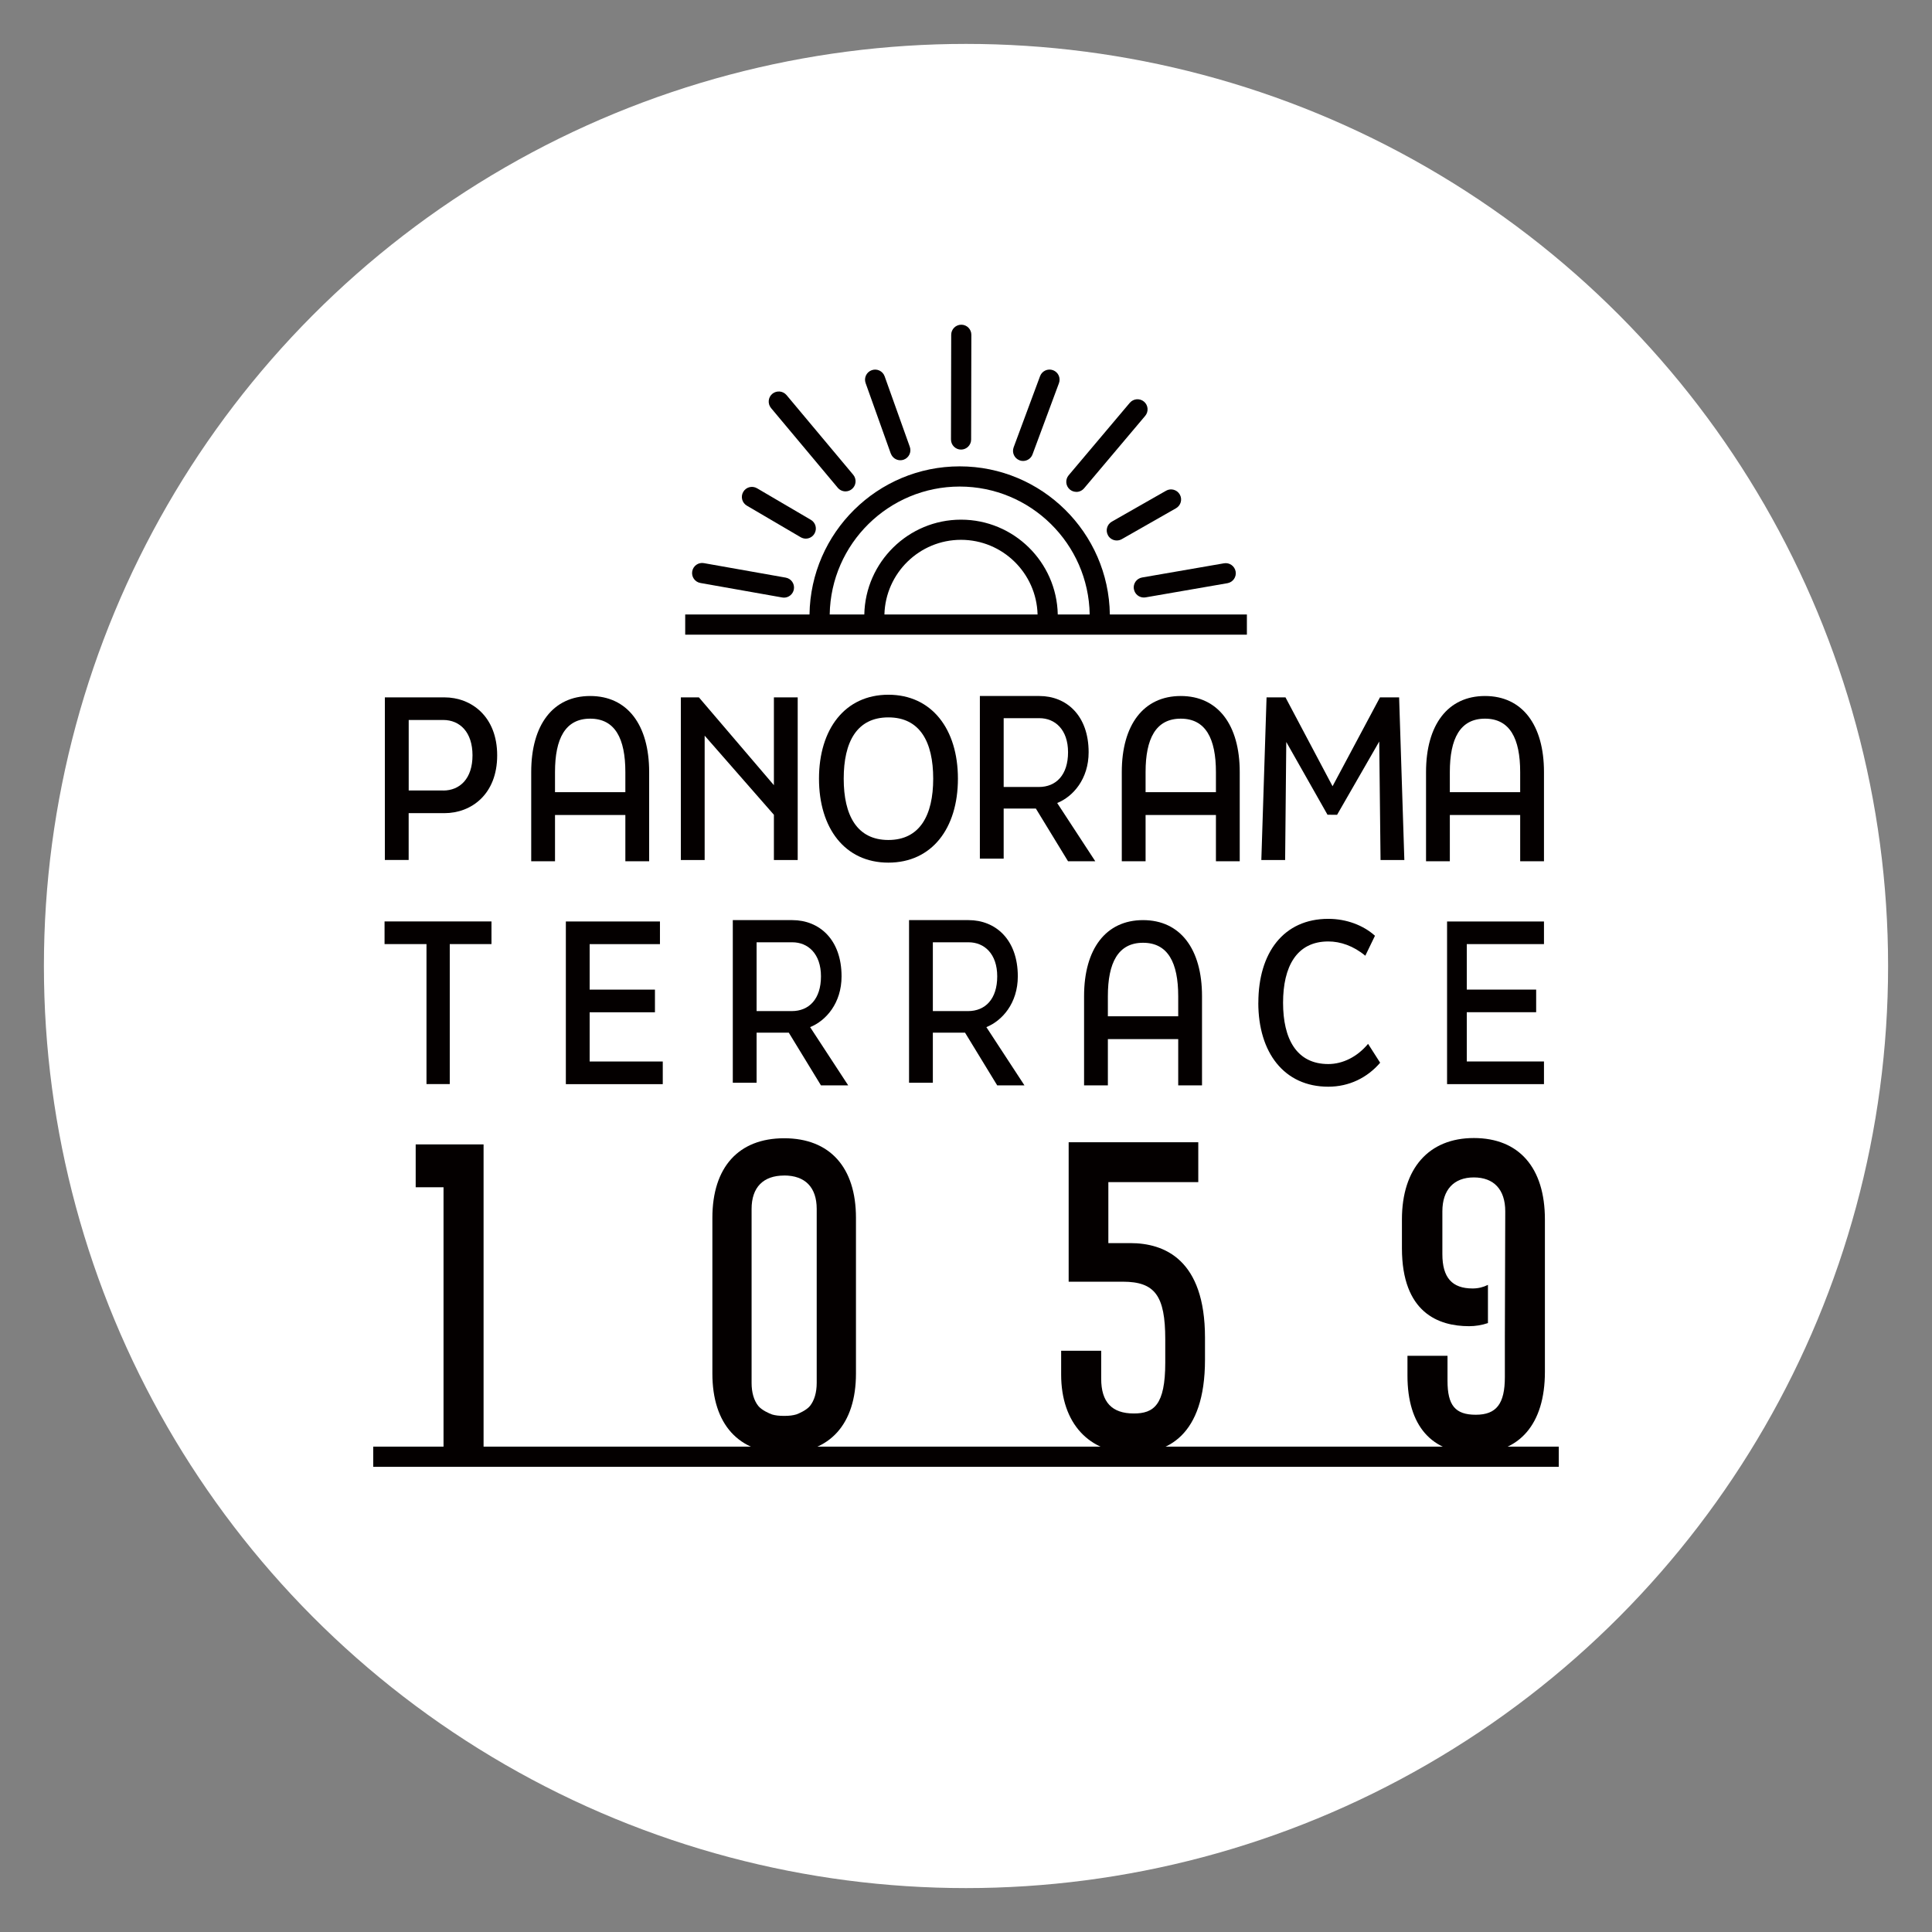
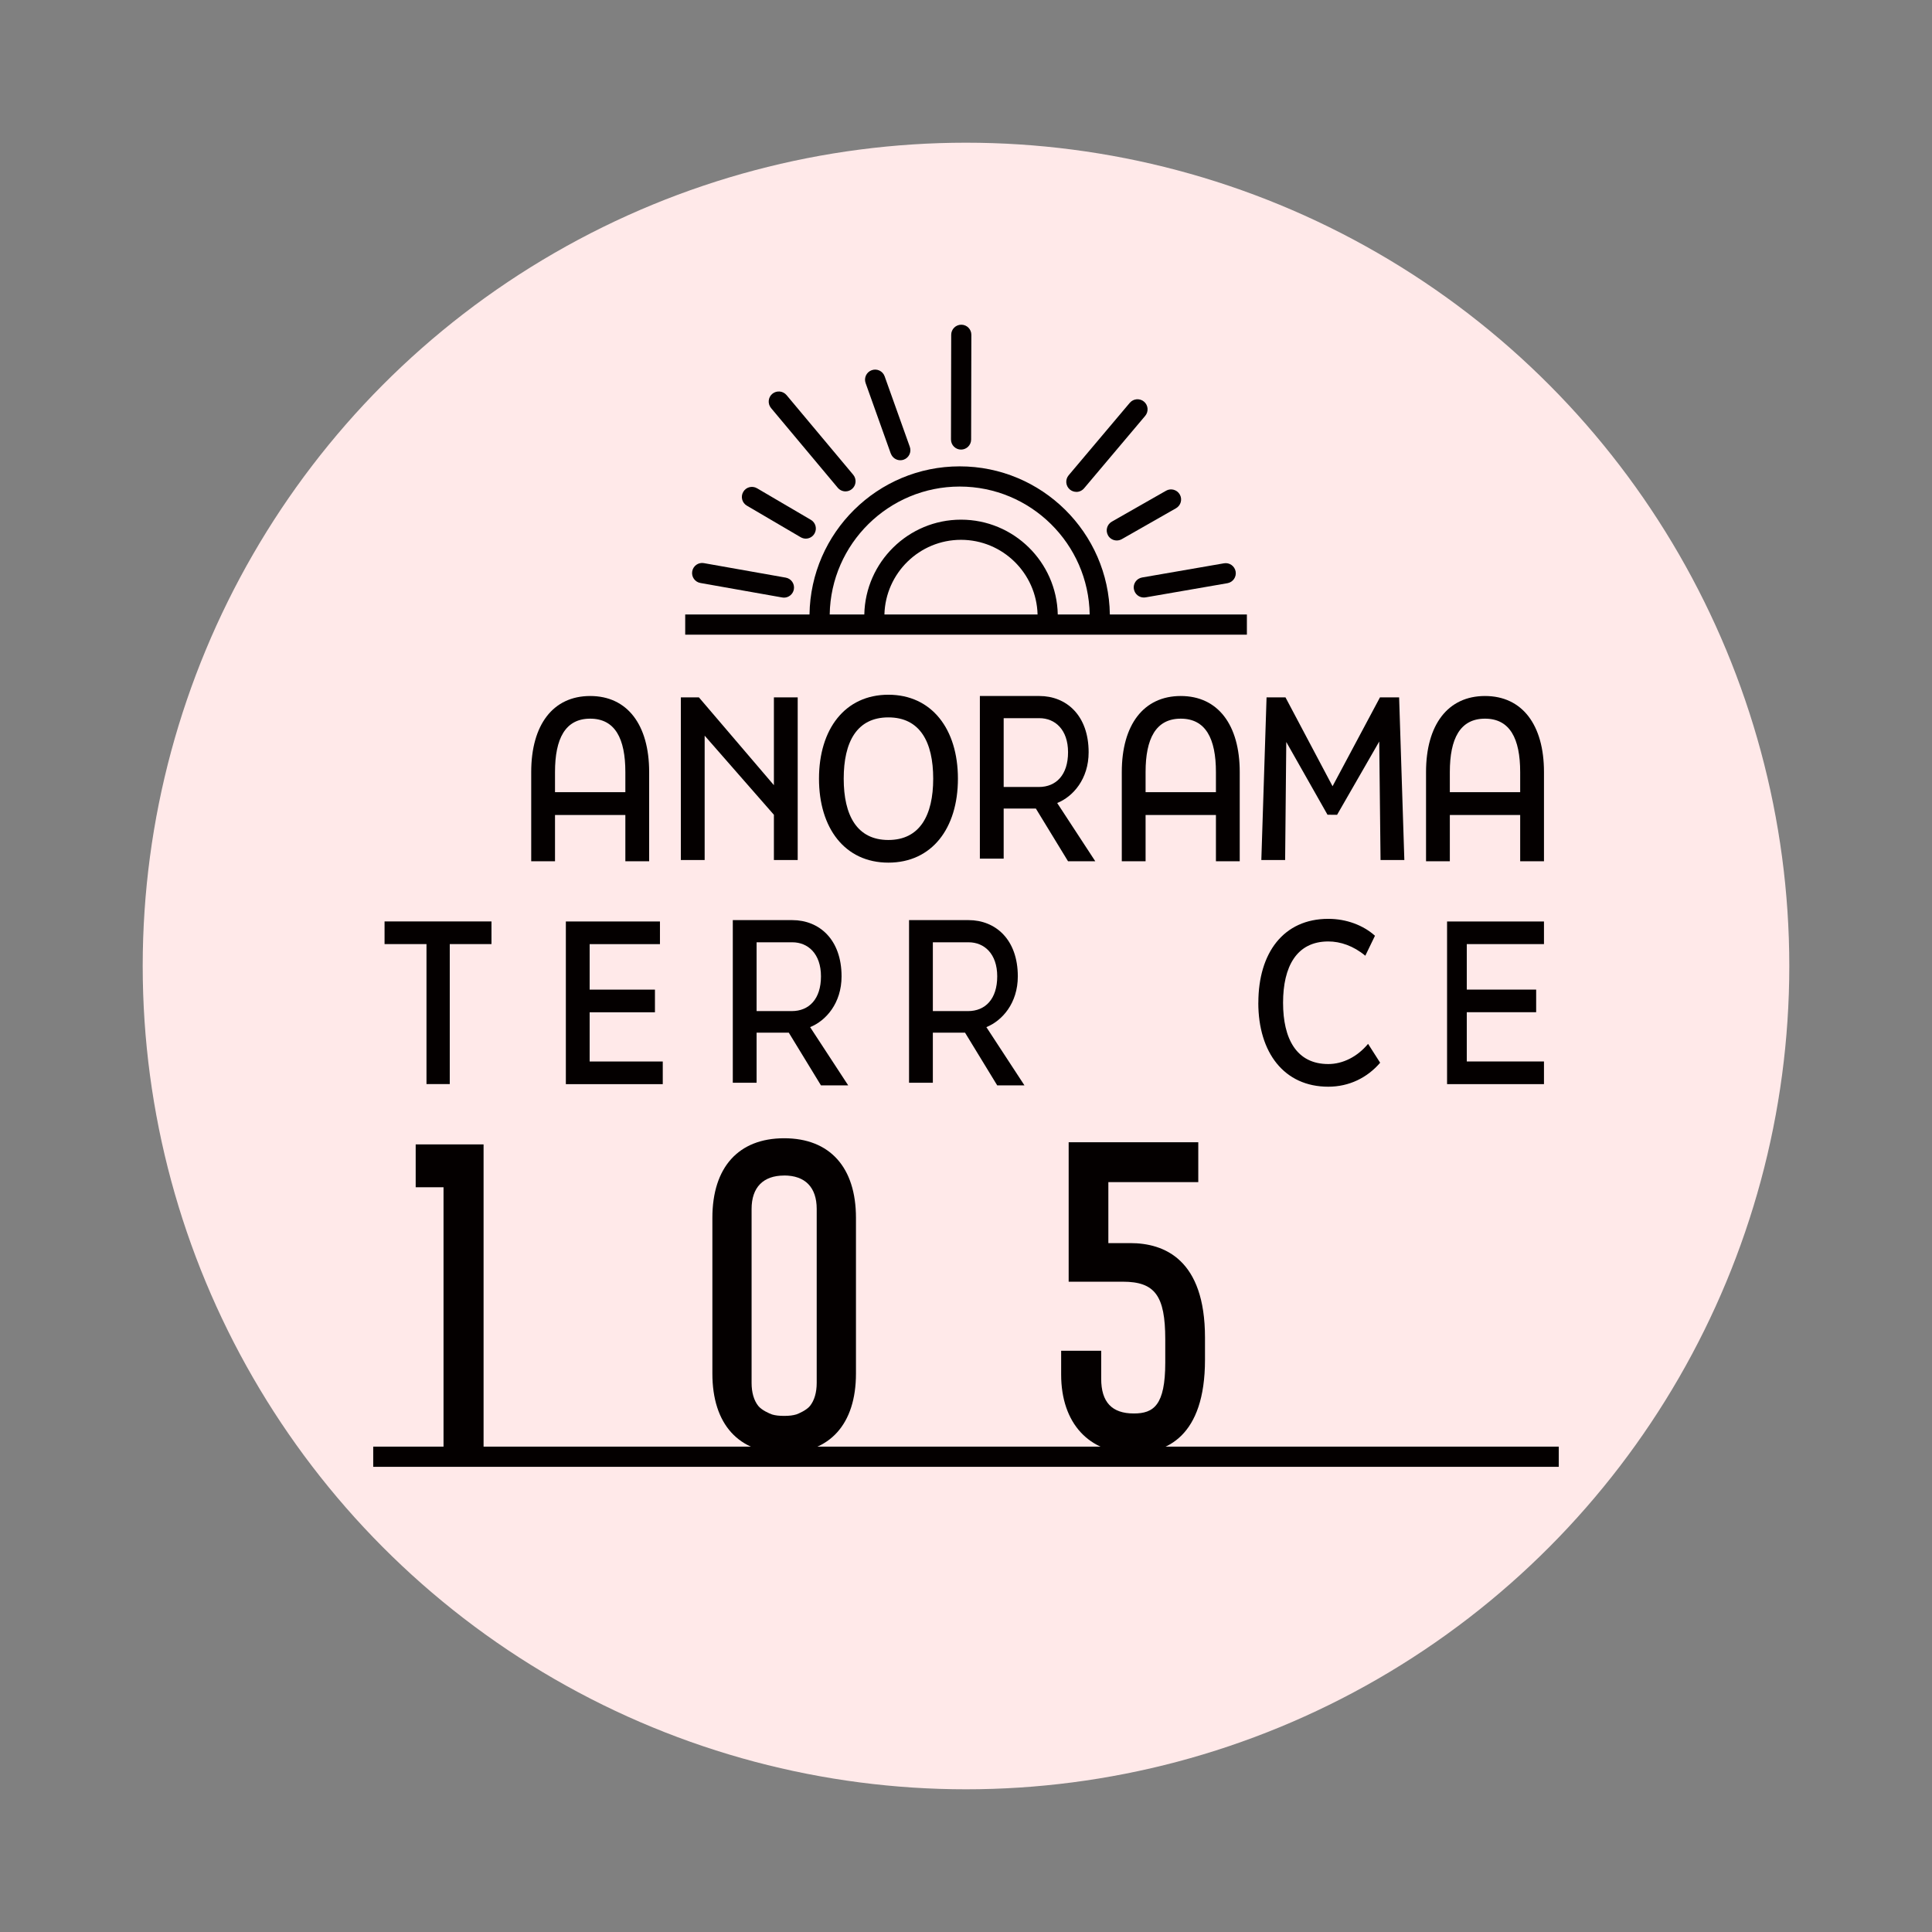
<svg xmlns="http://www.w3.org/2000/svg" id="_レイヤー_1" viewBox="0 0 440 440">
  <rect x="0" y="0" width="440" height="440" fill="#808080" stroke="none" />
  <defs>
    <style>.cls-1{fill:#040000;}.cls-2{fill:#fff;}.cls-3{fill:#ffe9e9;}</style>
  </defs>
  <circle id="_楕円形_5" class="cls-3" cx="220" cy="220" r="187.5" />
-   <circle id="_楕円形_5-2" class="cls-2" cx="220" cy="220" r="210" />
  <g>
    <g>
      <path class="cls-1" d="M252.76,139.94c-.26-18.64-15.5-33.73-34.2-33.73s-33.94,15.09-34.2,33.73h-28.31v4.6h127.92v-4.6h-31.2Zm-34.2-29.13c16.17,0,29.35,13.03,29.61,29.13h-7.27c-.25-11.95-10.03-21.59-22.03-21.59s-21.78,9.65-22.03,21.59h-7.88c.26-16.11,13.44-29.13,29.61-29.13Zm17.74,29.13h-34.88c.25-9.41,7.97-17,17.44-17s17.19,7.58,17.44,17Z" />
      <path class="cls-1" d="M159.51,132.77l18.63,3.3c.14,.02,.27,.04,.4,.04,1.09,0,2.06-.78,2.26-1.9,.22-1.25-.61-2.44-1.86-2.66l-18.63-3.3c-1.25-.23-2.44,.61-2.66,1.86-.22,1.25,.61,2.44,1.86,2.66Z" />
      <path class="cls-1" d="M170.09,115.16l12.26,7.19c.37,.21,.77,.32,1.16,.32,.79,0,1.56-.41,1.98-1.14,.64-1.09,.28-2.5-.82-3.14l-12.26-7.19c-1.1-.64-2.5-.28-3.14,.82-.64,1.09-.28,2.5,.82,3.14Z" />
      <path class="cls-1" d="M190.8,111.09c.45,.54,1.11,.82,1.76,.82,.52,0,1.04-.18,1.47-.54,.97-.81,1.1-2.26,.29-3.24l-15.19-18.15c-.82-.97-2.26-1.1-3.24-.29-.97,.81-1.1,2.26-.29,3.24l15.19,18.15Z" />
      <path class="cls-1" d="M202.88,103.29c.34,.94,1.22,1.53,2.16,1.53,.26,0,.52-.04,.77-.13,1.2-.43,1.82-1.74,1.39-2.94l-5.73-16.05c-.43-1.2-1.74-1.82-2.94-1.39-1.2,.43-1.82,1.74-1.39,2.94l5.73,16.05Z" />
      <path class="cls-1" d="M218.87,102.39h0c1.27,0,2.3-1.03,2.3-2.29l.05-23.85c0-1.27-1.02-2.3-2.29-2.3h0c-1.27,0-2.3,1.03-2.3,2.29l-.05,23.85c0,1.27,1.02,2.3,2.29,2.3Z" />
-       <path class="cls-1" d="M232.2,104.84c.26,.1,.53,.14,.8,.14,.93,0,1.81-.57,2.15-1.5l6.02-16.22c.44-1.19-.16-2.51-1.35-2.95-1.19-.44-2.51,.17-2.95,1.35l-6.02,16.22c-.44,1.19,.16,2.51,1.35,2.95Z" />
      <path class="cls-1" d="M245.13,112.03c.65,0,1.3-.28,1.76-.82l13.92-16.5c.82-.97,.7-2.42-.27-3.24-.97-.82-2.42-.69-3.24,.27l-13.92,16.5c-.82,.97-.7,2.42,.27,3.24,.43,.36,.96,.54,1.48,.54Z" />
      <path class="cls-1" d="M252.34,121.93c.42,.74,1.2,1.16,2,1.16,.39,0,.78-.1,1.14-.3l12.35-7.04c1.1-.63,1.49-2.03,.86-3.13s-2.03-1.49-3.13-.86l-12.35,7.04c-1.1,.63-1.49,2.03-.86,3.13Z" />
      <path class="cls-1" d="M258.24,134.17c.19,1.12,1.16,1.91,2.26,1.91,.13,0,.26-.01,.39-.03l18.65-3.23c1.25-.22,2.09-1.41,1.87-2.66s-1.41-2.09-2.66-1.87l-18.65,3.23c-1.25,.22-2.09,1.41-1.87,2.66Z" />
    </g>
    <g>
      <g>
-         <path class="cls-1" d="M87.66,158.82h13.55c6.14,0,12.02,4.35,12.02,13.21s-5.88,13.16-12.02,13.16h-8.14v10.66h-5.42v-37.04Zm13.26,21.22c3.85,0,6.69-2.75,6.69-8.01s-2.84-8.06-6.69-8.06h-7.84v16.06h7.84Z" />
        <path class="cls-1" d="M120.98,175.83c0-10.76,4.96-17.32,13.43-17.32s13.43,6.56,13.43,17.32v20.32h-5.42v-10.54h-16.02v10.54h-5.42v-20.32Zm21.44,4.58v-4.58c0-7.61-2.33-12.16-8.01-12.16s-8.01,4.55-8.01,12.16v4.58h16.02Z" />
        <path class="cls-1" d="M255.48,175.83c0-10.76,4.96-17.32,13.43-17.32s13.43,6.56,13.43,17.32v20.32h-5.42v-10.54h-16.02v10.54h-5.42v-20.32Zm21.44,4.58v-4.58c0-7.61-2.33-12.16-8.01-12.16s-8.01,4.55-8.01,12.16v4.58h16.02Z" />
        <path class="cls-1" d="M324.77,175.83c0-10.76,4.96-17.32,13.43-17.32s13.43,6.56,13.43,17.32v20.32h-5.42v-10.54h-16.02v10.54h-5.42v-20.32Zm21.44,4.58v-4.58c0-7.61-2.33-12.16-8.01-12.16s-8.01,4.55-8.01,12.16v4.58h16.02Z" />
-         <path class="cls-1" d="M246.89,226.87c0-10.76,4.96-17.32,13.43-17.32s13.43,6.56,13.43,17.32v20.32h-5.42v-10.54h-16.02v10.54h-5.42v-20.32Zm21.44,4.58v-4.58c0-7.61-2.33-12.16-8.01-12.16s-8.01,4.55-8.01,12.16v4.58h16.02Z" />
        <path class="cls-1" d="M155.07,158.82h4.1l17.08,20v-20h5.42v37.04h-5.42v-10.3s-15.77-18.02-15.77-18.02v28.32s-5.42,0-5.42,0v-37.04Z" />
        <path class="cls-1" d="M186.52,177.34c0-11.31,5.93-19.12,15.8-19.12s15.84,7.81,15.84,19.12-5.93,19.12-15.84,19.12-15.8-7.86-15.8-19.12Zm26.01,0c0-8.36-3.01-13.96-10.21-13.96s-10.17,5.61-10.17,13.96,3.01,13.96,10.17,13.96,10.21-5.61,10.21-13.96Z" />
        <path class="cls-1" d="M249.45,196.15h-6.21l-7.33-12.01h-7.33v11.41h-5.42v-37.04h13.55c6.14,0,11.22,4.4,11.22,12.81,0,6.11-3.56,10.11-7.16,11.56l8.67,13.26Zm-20.87-32.58v15.66h8.01c3.94,0,6.65-2.75,6.65-7.91s-2.96-7.76-6.52-7.76h-8.14Z" />
        <path class="cls-1" d="M193.18,247.19h-6.21l-7.33-12.01h-7.33v11.41h-5.42v-37.04h13.55c6.14,0,11.22,4.4,11.22,12.81,0,6.11-3.56,10.11-7.16,11.56l8.67,13.26Zm-20.87-32.58v15.66h8.01c3.94,0,6.65-2.75,6.65-7.91s-2.96-7.76-6.52-7.76h-8.14Z" />
        <path class="cls-1" d="M233.32,247.19h-6.21l-7.33-12.01h-7.33v11.41h-5.42v-37.04h13.55c6.14,0,11.22,4.4,11.22,12.81,0,6.11-3.56,10.11-7.16,11.56l8.67,13.26Zm-20.87-32.58v15.66h8.01c3.94,0,6.65-2.75,6.65-7.91s-2.96-7.76-6.52-7.76h-8.14Z" />
        <path class="cls-1" d="M288.45,158.82h4.31l10.72,20.24,10.8-20.24h4.36l1.19,37.04h-5.42l-.3-26.98-9.6,16.69-2.18-.02-9.39-16.57-.26,26.88h-5.42l1.19-37.04Z" />
        <path class="cls-1" d="M97.13,215.01h-9.55v-5.16h24.35v5.16h-9.5v31.88h-5.3v-31.88Z" />
        <path class="cls-1" d="M128.87,209.86h21.43v5.16h-16.01v10.36h14.87v5.16h-14.87v11.21h16.65v5.16h-22.07v-37.04Z" />
        <path class="cls-1" d="M286.58,228.38c0-11.41,5.76-19.12,15.93-19.12,4.11,0,7.96,1.45,10.63,3.85l-2.2,4.55c-2.71-2.25-5.68-3.25-8.43-3.25-7.24,0-10.3,5.76-10.3,13.96s3.05,13.96,10.3,13.96c3.3,0,6.61-1.65,9.06-4.6l2.75,4.3c-2.92,3.4-7.03,5.46-11.82,5.46-10.04,0-15.93-7.76-15.93-19.12Z" />
        <path class="cls-1" d="M329.56,209.86h22.07s0,5.15,0,5.15h-17.58v10.36h15.8v5.16h-15.8v11.21h17.58v5.16h-22.07v-37.04Z" />
        <path class="cls-1" d="M258.13,330.99c-10.15,0-16.46-6.88-16.46-17.95v-5.41h9.12v6.37c0,5.32,2.43,7.91,7.43,7.91,4.53,0,7.16-1.89,7.16-11.58v-5.31c0-9.93-2.35-13.12-9.66-13.12h-12.34v-31.76h29.52v9.08h-20.48v13.89h5.01c7.75,0,17,3.73,17,21.52v5.02c0,17.63-8.85,21.33-16.28,21.33Z" />
        <polygon class="cls-1" points="101.01 330.51 101.01 279.45 101.01 279.45 101.01 270.39 94.67 270.39 94.67 260.63 110.13 260.63 110.13 330.51 101.01 330.51" />
        <path class="cls-1" d="M178.59,330.95c-10.39,0-16.35-6.61-16.35-18.13v-35.47c0-11.52,5.96-18.12,16.35-18.12s16.35,6.61,16.35,18.12v35.47c0,11.52-5.96,18.13-16.35,18.13Zm0-63.23c-4.78,0-7.42,2.7-7.42,7.61v39.62c0,2.19,.53,4,1.53,5.25,.78,.96,2.53,1.73,3.14,1.94,.75,.22,1.59,.32,2.74,.32s1.99-.1,2.8-.34c.56-.2,2.31-.96,3.09-1.93,1-1.25,1.53-3.06,1.53-5.25v-39.62c0-4.91-2.63-7.61-7.42-7.61Z" />
-         <path class="cls-1" d="M335.65,259.18c-10.25,0-16.37,6.93-16.37,18.53v6.56c0,14.68,8.32,17.76,15.3,17.76,1.45,0,2.91-.24,4.29-.71v-8.7c-1.06,.53-2.22,.82-3.49,.82-4.7,0-6.89-2.48-6.89-7.82v-9.75c0-4.9,2.61-7.72,7.16-7.72s7.16,2.74,7.16,7.72l-.09,28.57v9.17c0,6.1-1.92,8.59-6.62,8.59s-6.44-2.16-6.44-7.72v-5.7h-9.12v4.54c0,11.39,5.5,17.66,15.47,17.66s15.83-6.58,15.83-18.53v-34.74c0-11.78-5.9-18.53-16.19-18.53Z" />
      </g>
      <rect class="cls-1" x="85" y="329.46" width="270" height="4.6" />
    </g>
  </g>
</svg>